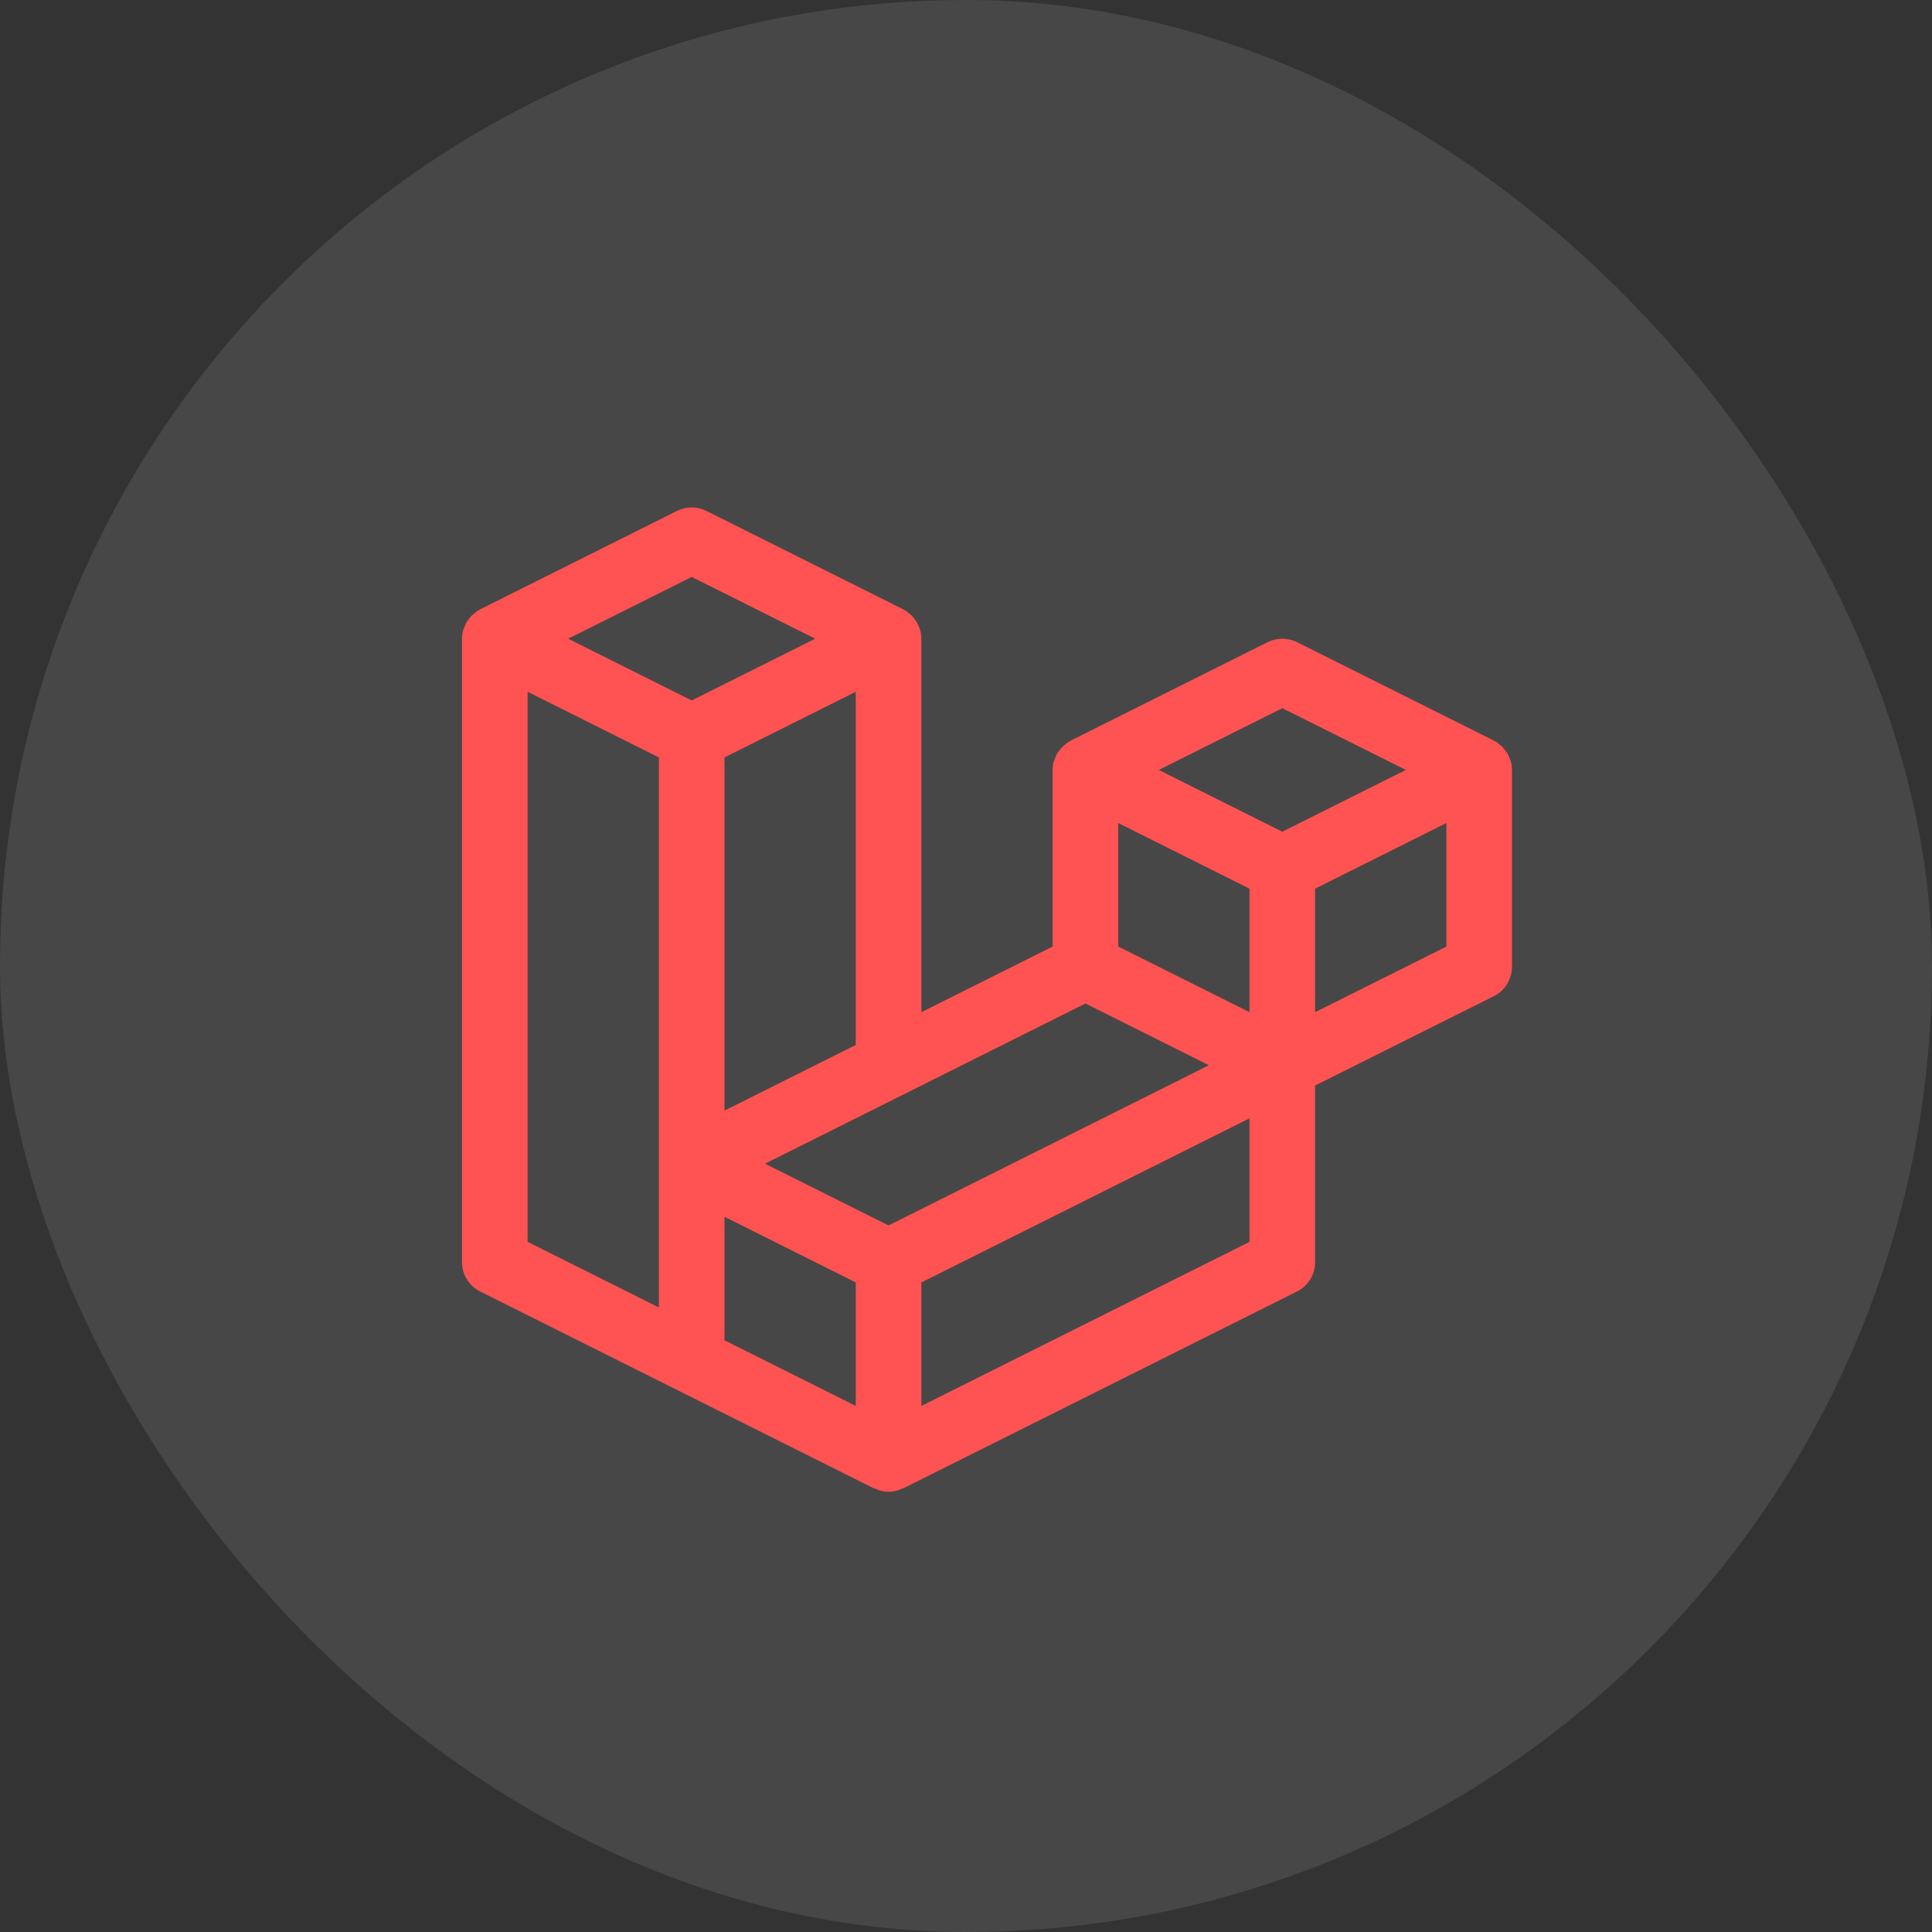
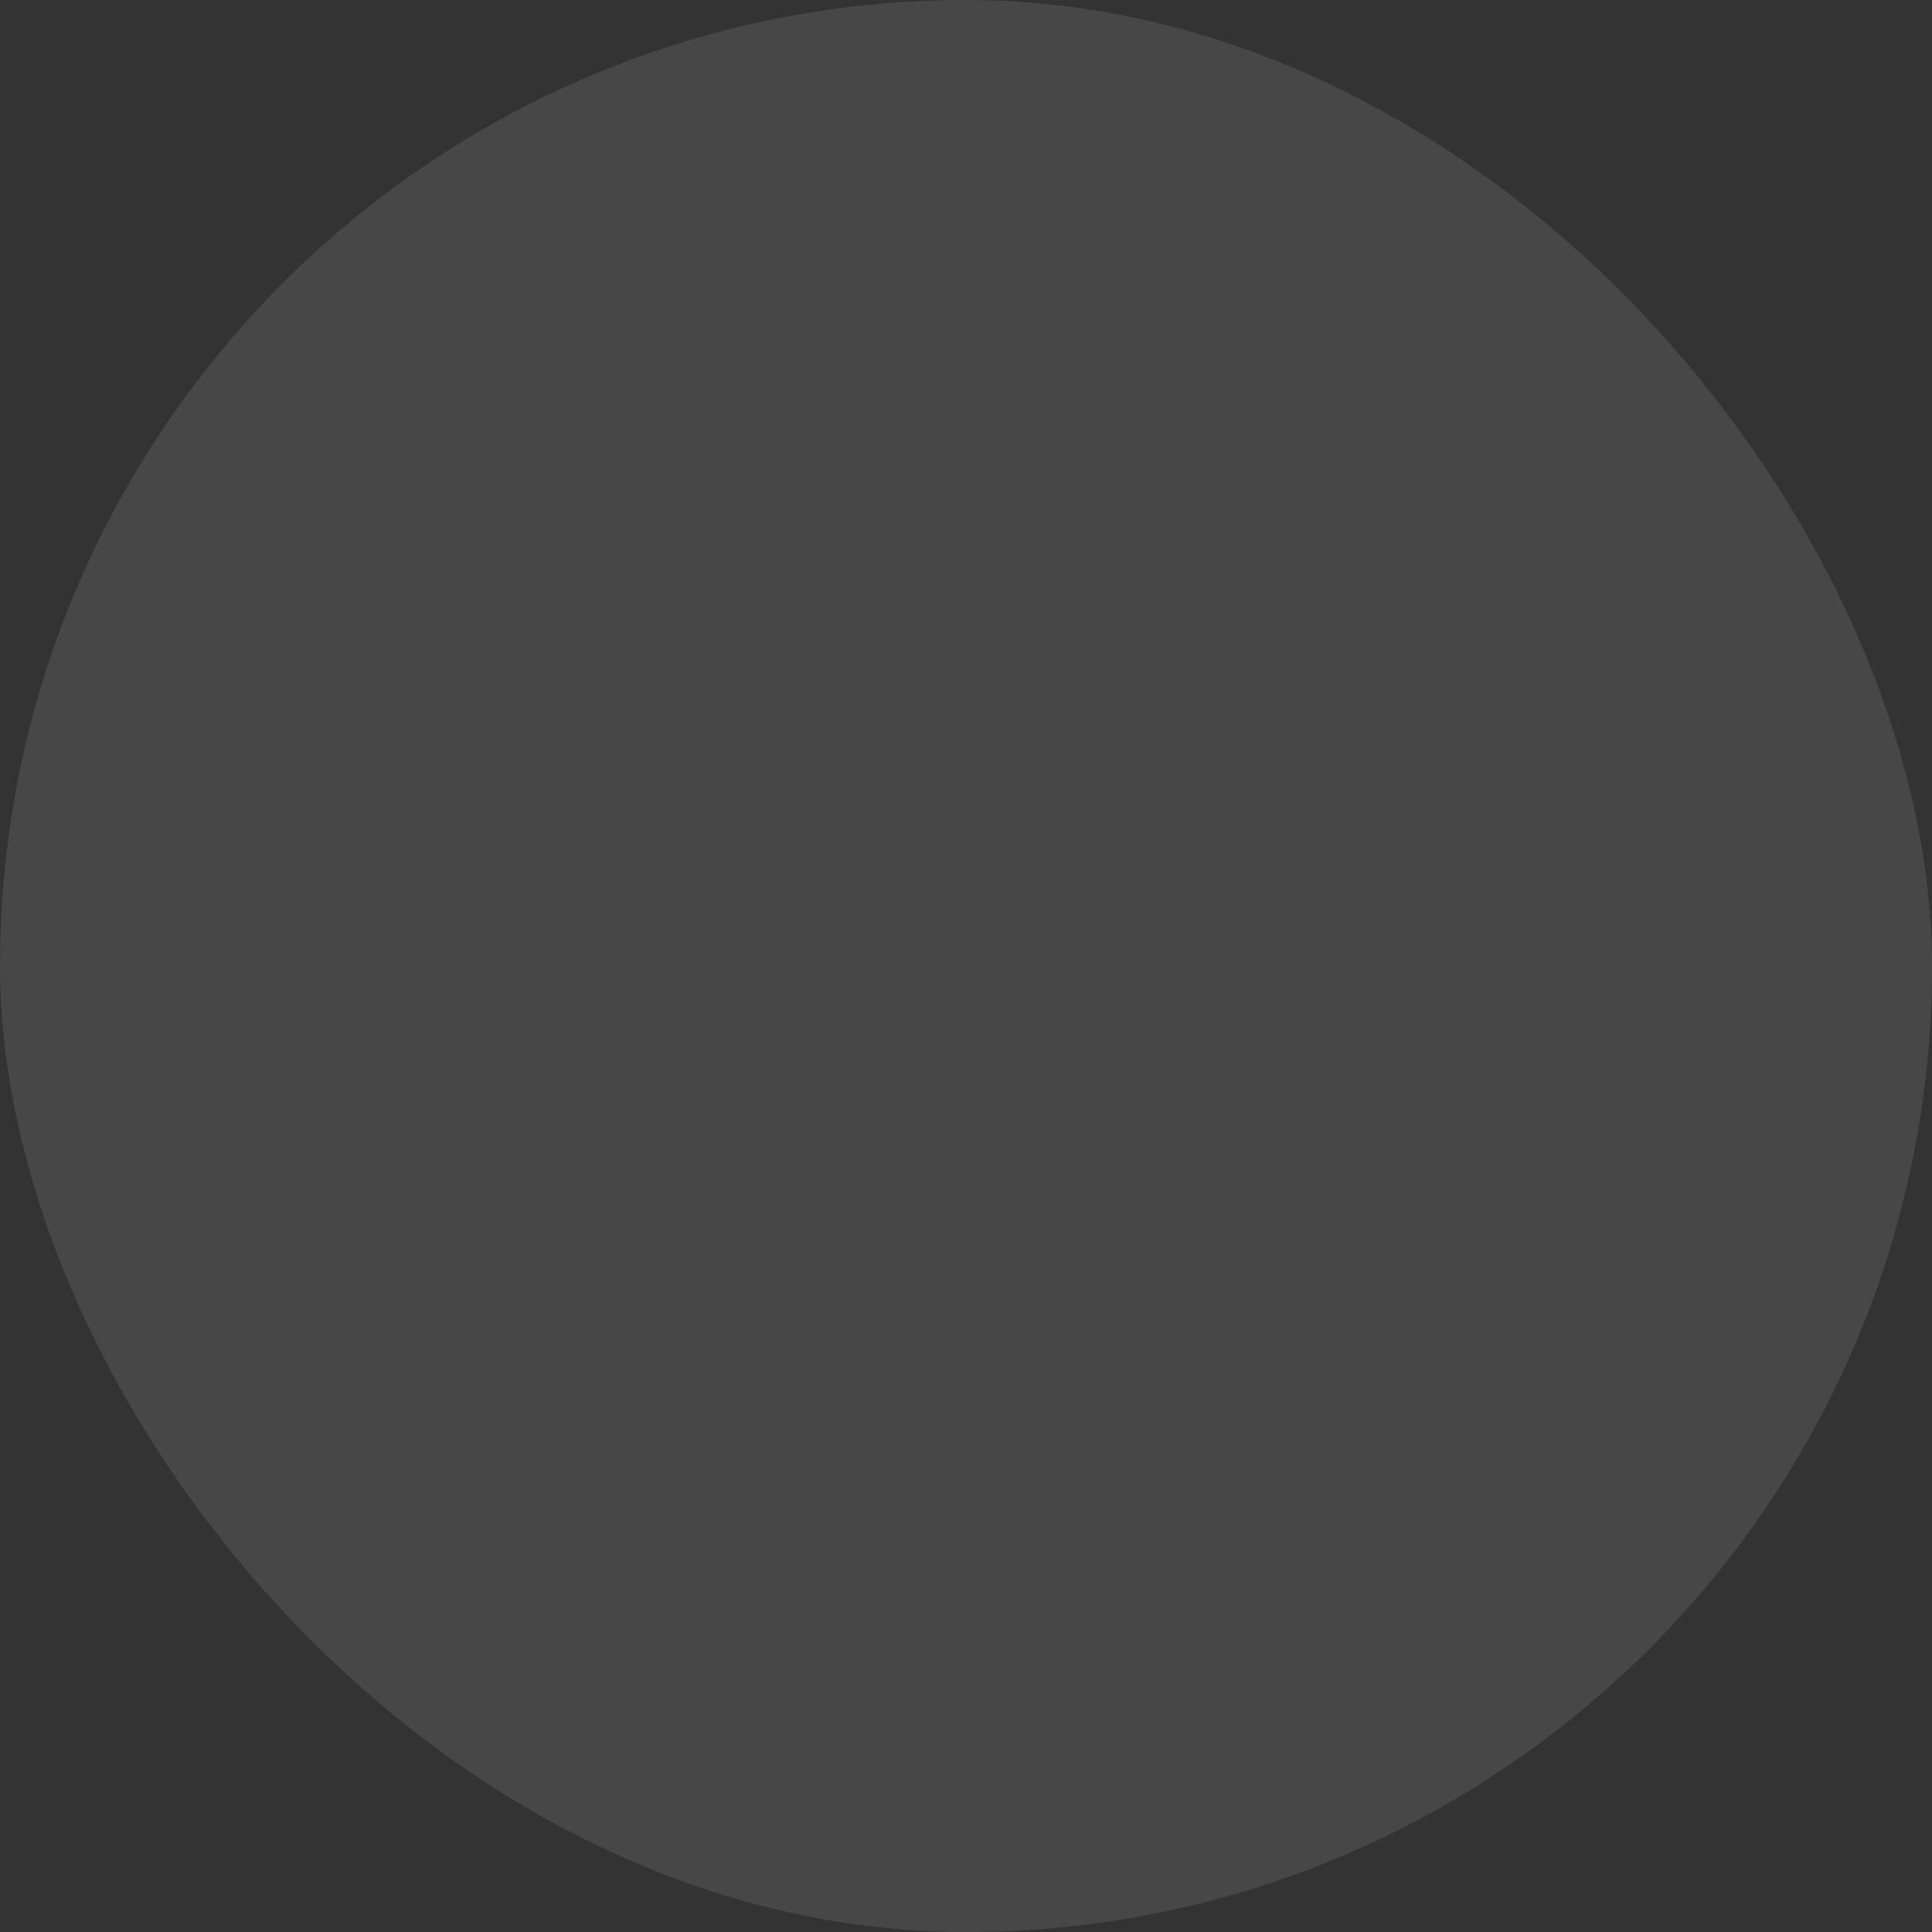
<svg xmlns="http://www.w3.org/2000/svg" width="46" height="46" viewBox="0 0 46 46" fill="none">
  <rect x="0" y="0" width="46" height="46" fill="#333333" stroke="none" />
  <rect width="46" height="46" rx="23" fill="white" fill-opacity="0.1" />
-   <path d="M35.971 18.125C35.965 18.101 35.953 18.081 35.944 18.058C35.93 18.016 35.911 17.976 35.89 17.937C35.851 17.881 35.809 17.827 35.763 17.776C35.742 17.756 35.718 17.738 35.694 17.72C35.674 17.701 35.652 17.684 35.63 17.667L35.595 17.651L35.568 17.633L30.881 15.289C30.772 15.235 30.652 15.207 30.531 15.207C30.41 15.207 30.291 15.235 30.182 15.289L25.494 17.633L25.467 17.651L25.433 17.667C25.41 17.684 25.389 17.701 25.368 17.72C25.31 17.76 25.261 17.811 25.222 17.869C25.204 17.891 25.187 17.913 25.172 17.937C25.151 17.976 25.132 18.016 25.118 18.058C25.11 18.081 25.098 18.101 25.091 18.125C25.073 18.192 25.063 18.262 25.062 18.332V22.537L21.938 24.099V15.207C21.937 15.137 21.927 15.067 21.909 15C21.902 14.976 21.891 14.956 21.882 14.934C21.867 14.891 21.849 14.851 21.827 14.812C21.812 14.788 21.796 14.766 21.778 14.744C21.739 14.686 21.69 14.635 21.632 14.595C21.611 14.576 21.59 14.559 21.567 14.542L21.533 14.526L21.506 14.508L16.818 12.164C16.709 12.11 16.59 12.082 16.469 12.082C16.348 12.082 16.228 12.11 16.119 12.164L11.432 14.508L11.405 14.526L11.37 14.542C11.348 14.559 11.326 14.576 11.306 14.595C11.281 14.613 11.259 14.631 11.237 14.651C11.208 14.68 11.182 14.711 11.159 14.744C11.141 14.766 11.125 14.788 11.109 14.812C11.088 14.851 11.07 14.891 11.056 14.934C11.048 14.956 11.035 14.976 11.029 15C11.01 15.067 11 15.137 11 15.207V30.051C11 30.196 11.04 30.338 11.117 30.461C11.193 30.585 11.302 30.684 11.432 30.749L16.119 33.093L20.807 35.437C20.818 35.442 20.831 35.441 20.843 35.445C20.94 35.494 21.047 35.519 21.156 35.519C21.265 35.519 21.372 35.494 21.47 35.445C21.481 35.441 21.494 35.442 21.506 35.437L30.881 30.75C31.01 30.685 31.12 30.585 31.196 30.462C31.272 30.338 31.313 30.196 31.312 30.051V25.846L35.568 23.718C35.698 23.653 35.807 23.553 35.883 23.43C35.959 23.307 36 23.165 36 23.019V18.332C36 18.262 35.99 18.192 35.971 18.125ZM18.216 27.707L21.506 26.062H21.506L25.844 23.893L28.784 25.363L21.156 29.177L18.216 27.707ZM29.75 21.159V24.099L26.625 22.537V19.596L29.75 21.159ZM30.531 16.862L33.472 18.332L30.531 19.802L27.591 18.332L30.531 16.862ZM17.25 26.443V18.034L20.375 16.471V24.88L17.25 26.443ZM16.469 13.737L19.409 15.207L16.469 16.677L13.528 15.207L16.469 13.737ZM12.562 16.471L15.688 18.034V31.13L12.562 29.568V16.471ZM17.25 28.971L20.375 30.534V33.474L17.25 31.912V28.971ZM29.75 29.568L21.938 33.474V30.534L29.75 26.627V29.568ZM34.438 22.537L31.312 24.099V21.159L34.438 19.596V22.537Z" fill="#FF5252" />
</svg>